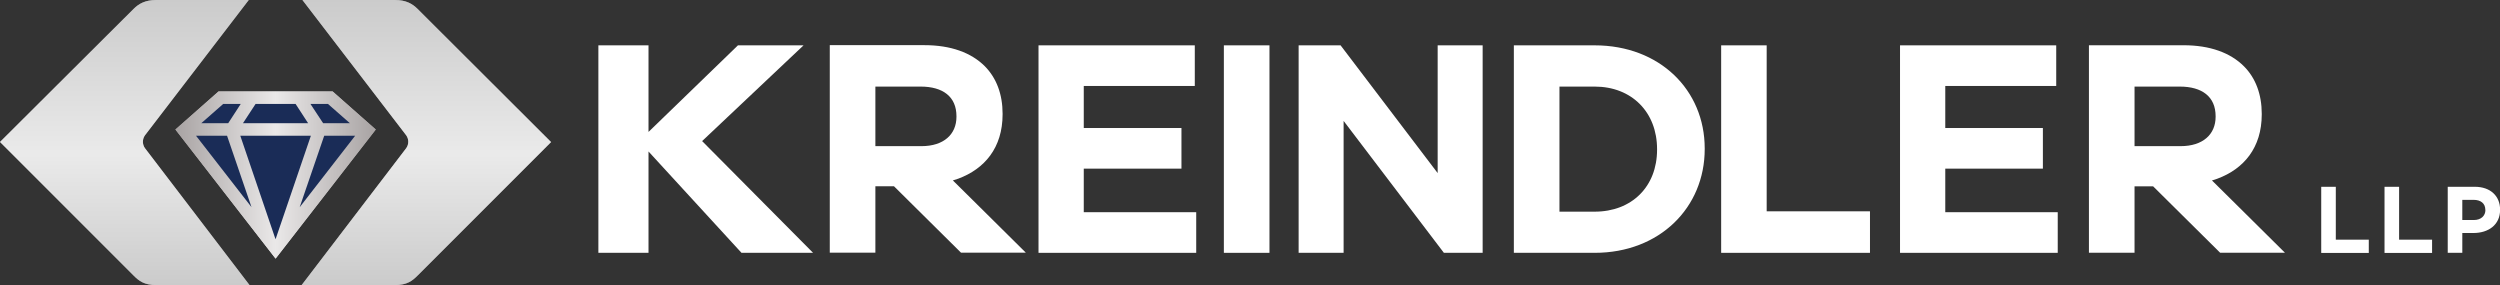
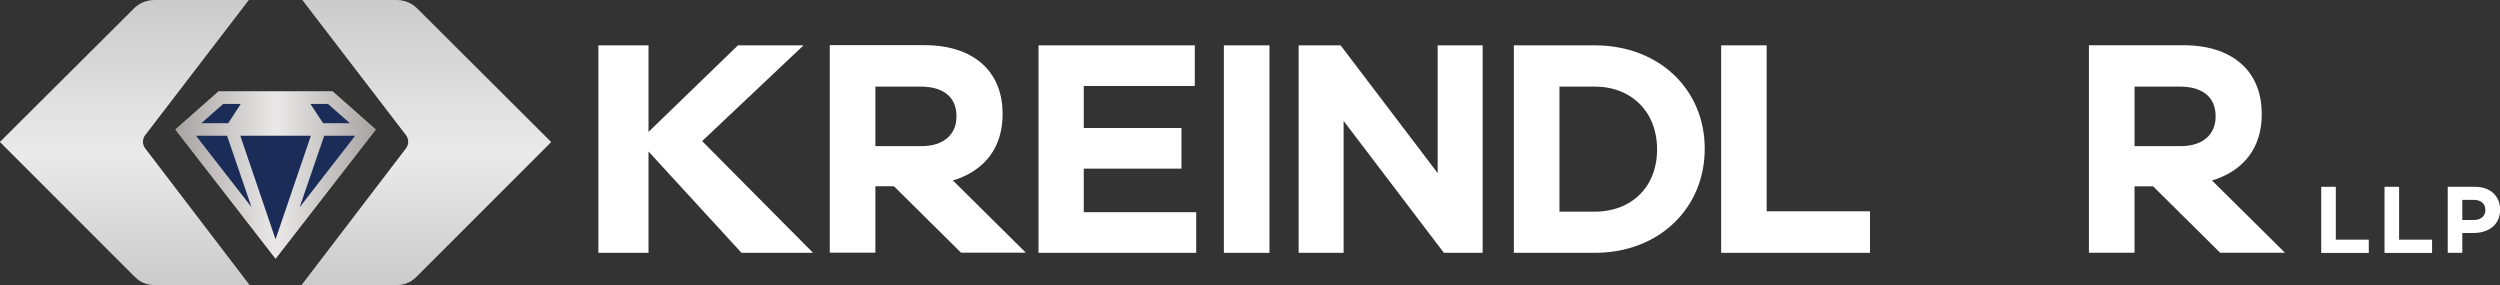
<svg xmlns="http://www.w3.org/2000/svg" xmlns:xlink="http://www.w3.org/1999/xlink" id="Layer_2" viewBox="0 0 281.22 32.06">
  <rect x="0" y="0" width="281.22" height="32.06" fill="#333333" stroke="none" />
  <defs>
    <style>.cls-1{fill:url(#linear-gradient-2);}.cls-2,.cls-3{fill:#fff;}.cls-3,.cls-4{fill-rule:evenodd;}.cls-5{fill:#1a2c57;}.cls-4{fill:url(#linear-gradient-3);opacity:.4;}.cls-6{fill:url(#linear-gradient);}</style>
    <linearGradient id="linear-gradient" x1="19.73" y1="19.69" x2="42.27" y2="19.69" gradientUnits="userSpaceOnUse">
      <stop offset="0" stop-color="#a8a3a3" />
      <stop offset=".5" stop-color="#eae8e8" />
      <stop offset="1" stop-color="#a8a3a3" />
    </linearGradient>
    <linearGradient id="linear-gradient-2" x1="19.73" y1="19.69" x2="42.27" y2="19.69" xlink:href="#linear-gradient" />
    <linearGradient id="linear-gradient-3" x1="31" y1="32.06" x2="31" y2="0" gradientUnits="userSpaceOnUse">
      <stop offset="0" stop-color="#7d7d7d" />
      <stop offset=".46" stop-color="#cbcbcb" />
      <stop offset="1" stop-color="#7d7d7d" />
    </linearGradient>
  </defs>
  <g id="Layer_1-2">
    <g id="LLP">
      <path class="cls-2" d="M261.11,28.44v-7.43h1.64v5.95h3.71v1.49h-5.34Z" />
      <path class="cls-2" d="M268.23,28.44v-7.43h1.64v5.95h3.71v1.49h-5.34Z" />
      <path class="cls-2" d="M278.22,26.21h-1.24v2.23h-1.64v-7.43h3.04c1.77,0,2.85,1.05,2.85,2.57v.02c0,1.72-1.34,2.61-3,2.61ZM279.57,23.61c0-.73-.51-1.13-1.33-1.13h-1.26v2.27h1.3c.82,0,1.3-.49,1.3-1.13v-.02Z" />
    </g>
    <polygon class="cls-6" points="31 29.09 19.73 14.57 24.58 10.29 37.42 10.29 42.27 14.57 31 29.09" />
    <path class="cls-1" d="M36.89,11.69l3.47,3.06-9.36,12.05-9.36-12.05,3.47-3.06h11.78M37.42,10.29h-12.84l-4.85,4.28,11.27,14.52,11.27-14.52-4.85-4.28h0Z" />
    <polygon class="cls-5" points="25.67 13.86 22.64 13.86 25.11 11.69 27.08 11.69 25.67 13.86" />
    <polygon class="cls-5" points="25.54 15.27 28.29 23.3 22.05 15.27 25.54 15.27" />
-     <polygon class="cls-5" points="34.66 13.86 27.33 13.86 28.75 11.69 33.25 11.69 34.66 13.86" />
    <polygon class="cls-5" points="36.35 13.86 34.92 11.69 36.89 11.69 39.36 13.86 36.35 13.86" />
    <polygon class="cls-5" points="39.95 15.27 33.71 23.31 36.47 15.27 39.95 15.27" />
    <polygon class="cls-5" points="27.03 15.27 30.92 26.7 31.01 26.91 31.06 26.73 34.97 15.27 27.03 15.27" />
-     <path class="cls-3" d="M34.02,0l11.68,15.23c.3.43.3,1,0,1.43l-11.77,15.41h10.49c1.37,0,1.97-.49,2.55-1.07l15.02-15.02L46.98,1.01c-.58-.58-1.3-1.01-2.56-1.01h-10.4ZM27.98,0l-11.68,15.23c-.3.43-.3,1,0,1.43l11.77,15.41h-10.49c-1.37,0-1.97-.49-2.55-1.07L0,15.97,15.02,1.01c.58-.58,1.3-1.01,2.56-1.01h10.4Z" />
+     <path class="cls-3" d="M34.02,0l11.68,15.23c.3.43.3,1,0,1.43l-11.77,15.41h10.49c1.37,0,1.97-.49,2.55-1.07l15.02-15.02L46.98,1.01c-.58-.58-1.3-1.01-2.56-1.01h-10.4M27.98,0l-11.68,15.23c-.3.43-.3,1,0,1.43l11.77,15.41h-10.49c-1.37,0-1.97-.49-2.55-1.07L0,15.97,15.02,1.01c.58-.58,1.3-1.01,2.56-1.01h10.4Z" />
    <path class="cls-4" d="M34.02,0l11.68,15.23c.3.43.3,1,0,1.43l-11.77,15.41h10.49c1.37,0,1.97-.49,2.55-1.07l15.02-15.02L46.98,1.01c-.58-.58-1.3-1.01-2.56-1.01h-10.4ZM27.98,0l-11.68,15.23c-.3.43-.3,1,0,1.43l11.77,15.41h-10.49c-1.37,0-1.97-.49-2.55-1.07L0,15.97,15.02,1.01c.58-.58,1.3-1.01,2.56-1.01h10.4Z" />
    <polygon class="cls-2" points="121.91 18.97 132.9 18.97 132.9 14.4 121.91 14.4 121.91 9.67 134.4 9.67 134.4 5.1 116.82 5.1 116.82 5.1 116.82 28.44 134.56 28.44 134.56 23.87 121.91 23.87 121.91 18.97" />
    <polygon class="cls-2" points="91.46 28.44 83.41 28.44 72.95 17.04 72.95 28.44 67.31 28.44 67.31 5.1 72.95 5.1 72.95 14.84 83.01 5.1 90.39 5.1 78.98 15.87 91.46 28.44" />
    <path class="cls-2" d="M107.17,20.3c.21-.06.42-.13.62-.2,2.96-1.1,4.99-3.47,4.99-7.24v-.07c0-2.2-.7-4.03-2-5.34-1.53-1.53-3.83-2.37-6.79-2.37h-10.65v23.34h5.13v-7.47h2.09l7.54,7.47h7.29l-5.49-5.44-2.73-2.7ZM103.66,16.44h-5.19v-6.7h5.09c2.5,0,4.03,1.13,4.03,3.33v.07c0,1.97-1.43,3.3-3.93,3.3Z" />
    <polygon class="cls-2" points="137.67 28.44 137.67 28.44 142.8 28.44 142.8 5.1 137.67 5.1 137.67 28.44" />
    <polygon class="cls-2" points="161.72 19.47 150.8 5.1 146.08 5.1 146.08 28.44 151.14 28.44 151.14 13.6 162.42 28.44 166.78 28.44 166.78 5.1 161.72 5.1 161.72 19.47" />
-     <polygon class="cls-2" points="218.82 18.97 229.8 18.97 229.8 14.4 218.82 14.4 218.82 9.67 231.3 9.67 231.3 5.1 213.73 5.1 213.73 5.1 213.73 28.44 231.47 28.44 231.47 23.87 218.82 23.87 218.82 18.97" />
    <polygon class="cls-2" points="257.03 28.44 257.03 28.44 257.03 28.44 257.03 28.44" />
    <path class="cls-2" d="M248.81,20.3c.21-.06.42-.12.62-.2,2.96-1.1,4.99-3.47,4.99-7.23v-.07c0-2.2-.7-4.04-2-5.34-1.53-1.53-3.83-2.37-6.79-2.37h-10.65v23.34h5.13v-7.47h2.09l7.54,7.47h7.29l-5.49-5.44-2.73-2.7ZM245.3,16.44h-5.19v-6.7h5.09c2.5,0,4.03,1.13,4.03,3.33v.07c0,1.97-1.43,3.3-3.93,3.3Z" />
    <polygon class="cls-2" points="198.73 5.1 193.61 5.1 193.61 5.1 193.61 28.44 210.35 28.44 210.35 23.77 198.73 23.77 198.73 5.1" />
    <path class="cls-2" d="M179.38,5.1h-9.09v23.34h9.09c7.32,0,12.38-5.1,12.38-11.67v-.07c0-6.57-5.06-11.6-12.38-11.6ZM186.4,16.84c0,4.14-2.83,6.97-7.02,6.97h-3.96v-14.07h3.96c4.19,0,7.02,2.9,7.02,7.03v.07Z" />
  </g>
</svg>